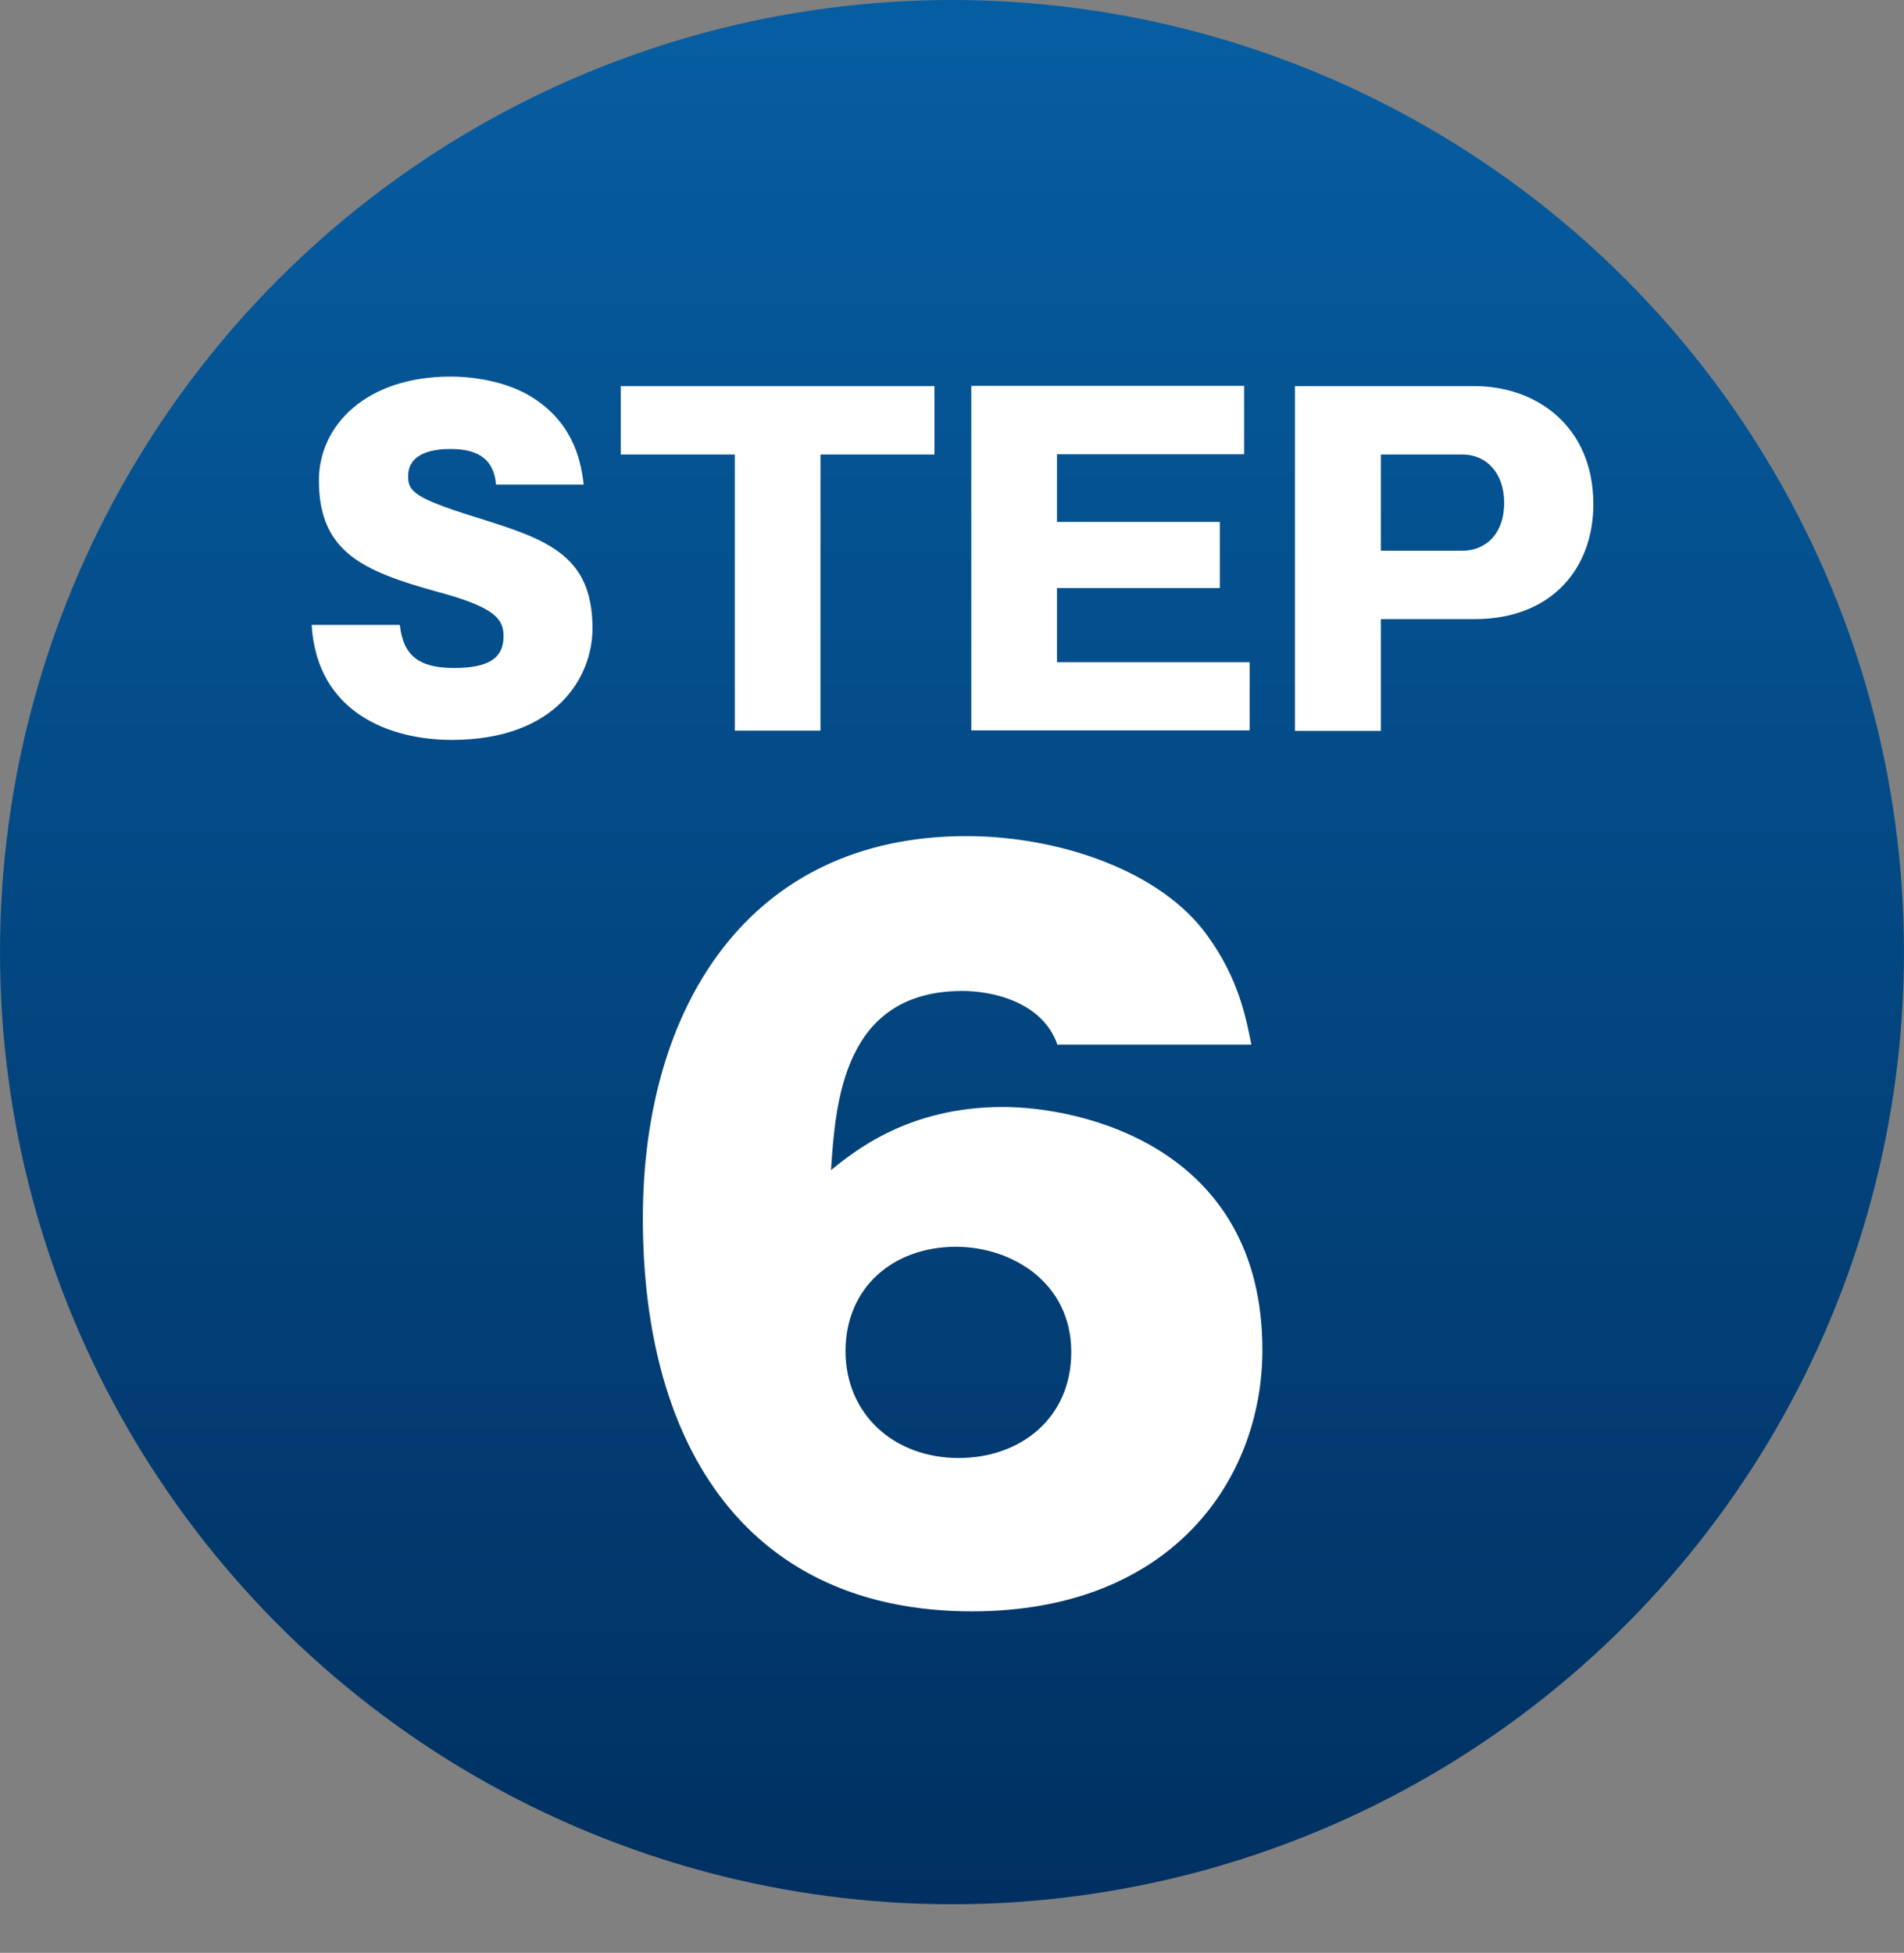
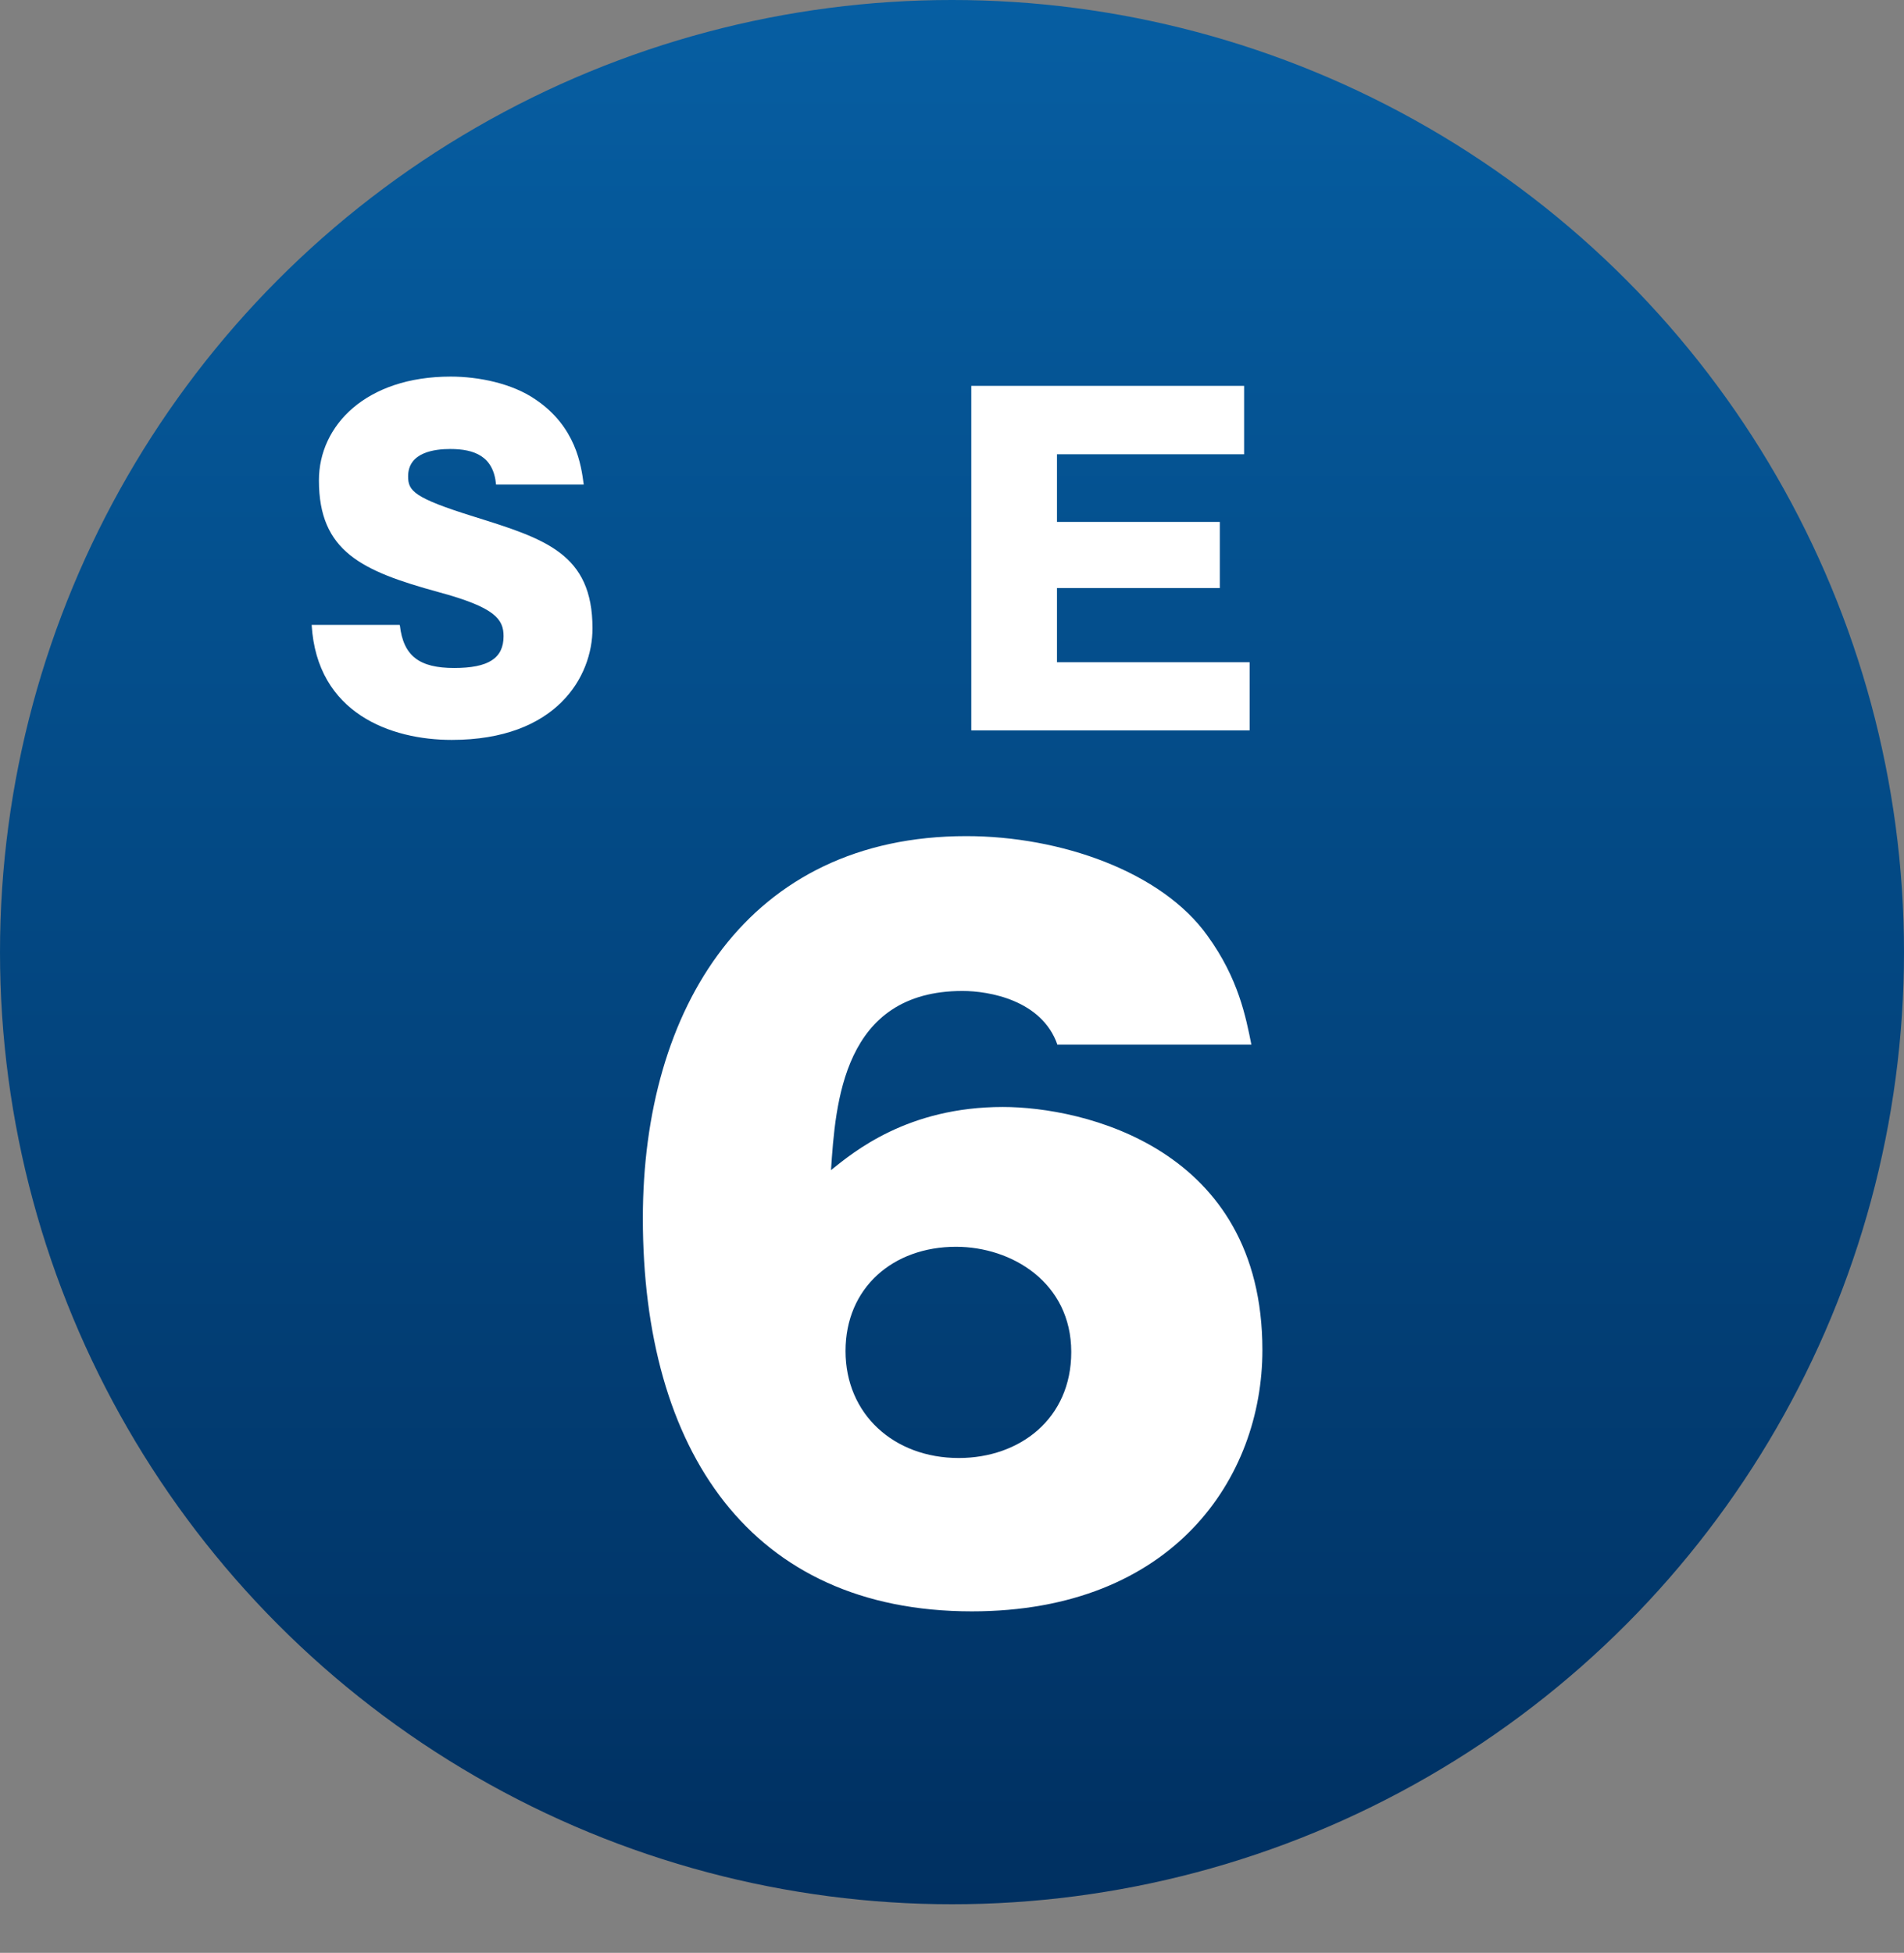
<svg xmlns="http://www.w3.org/2000/svg" id="_レイヤー_2" data-name="レイヤー 2" viewBox="0 0 76 77.94">
  <rect x="0" y="0" width="76" height="77.94" fill="#808080" stroke="none" />
  <defs>
    <style>
      .cls-1 {
        fill: #fff;
      }

      .cls-2 {
        fill: url(#_名称未設定グラデーション_44);
      }
    </style>
    <linearGradient id="_名称未設定グラデーション_44" data-name="名称未設定グラデーション 44" x1="38" y1="0" x2="38" y2="76" gradientUnits="userSpaceOnUse">
      <stop offset="0" stop-color="#065ea2" />
      <stop offset="1" stop-color="#003061" />
    </linearGradient>
  </defs>
  <g id="_レイヤー_1-2" data-name="レイヤー 1">
    <g>
      <circle class="cls-2" cx="38" cy="38" r="38" />
      <path class="cls-1" d="m42.21,41.7c-.62-1.79-2.74-2.15-3.79-2.15-4.78,0-5.07,4.49-5.25,7.15.91-.73,3.06-2.52,6.86-2.52,3.17,0,10.36,1.61,10.36,9.7,0,5.11-3.57,10.43-11.6,10.43-8.83,0-13.13-6.42-13.13-15.69,0-8.39,4.2-15.25,12.91-15.25,3.76,0,7.81,1.42,9.63,3.98,1.24,1.71,1.53,3.25,1.75,4.34h-7.73Zm.55,12.26c0-2.77-2.37-4.2-4.6-4.2-2.52,0-4.41,1.64-4.41,4.16s1.93,4.27,4.52,4.27c2.44,0,4.49-1.57,4.49-4.23Z" />
      <g>
        <path class="cls-1" d="m15.96,24.95c.14,1.25.8,1.71,2.17,1.71s1.97-.39,1.97-1.27c0-.68-.34-1.15-2.6-1.76-3.06-.84-4.77-1.62-4.77-4.46,0-2.19,1.88-4.14,5.26-4.14,1.11,0,2.45.27,3.38.91,1.62,1.09,1.83,2.63,1.93,3.4h-3.5c-.1-1.13-.86-1.42-1.83-1.42-.6,0-1.68.12-1.68,1.09,0,.58.22.86,2.63,1.61,2.84.89,4.73,1.47,4.73,4.46,0,1.92-1.43,4.45-5.62,4.45-2.43,0-5.38-1.06-5.59-4.59h3.5Z" />
-         <path class="cls-1" d="m32.75,29.16h-3.42v-11.02h-4.55v-2.73h12.52v2.73h-4.55v11.02Z" />
        <path class="cls-1" d="m49.88,26.42v2.73h-11.11v-13.75h10.89v2.73h-7.47v2.7h6.5v2.64h-6.5v2.96h7.69Z" />
-         <path class="cls-1" d="m51.69,15.41h7.16c2.48,0,4.75,1.6,4.75,4.72,0,2.5-1.61,4.58-4.75,4.58h-3.73v4.46h-3.43v-13.75Zm3.43,6.57h3.25c.89,0,1.67-.62,1.67-1.92,0-1.15-.68-1.92-1.67-1.92h-3.25v3.84Z" />
      </g>
    </g>
  </g>
</svg>